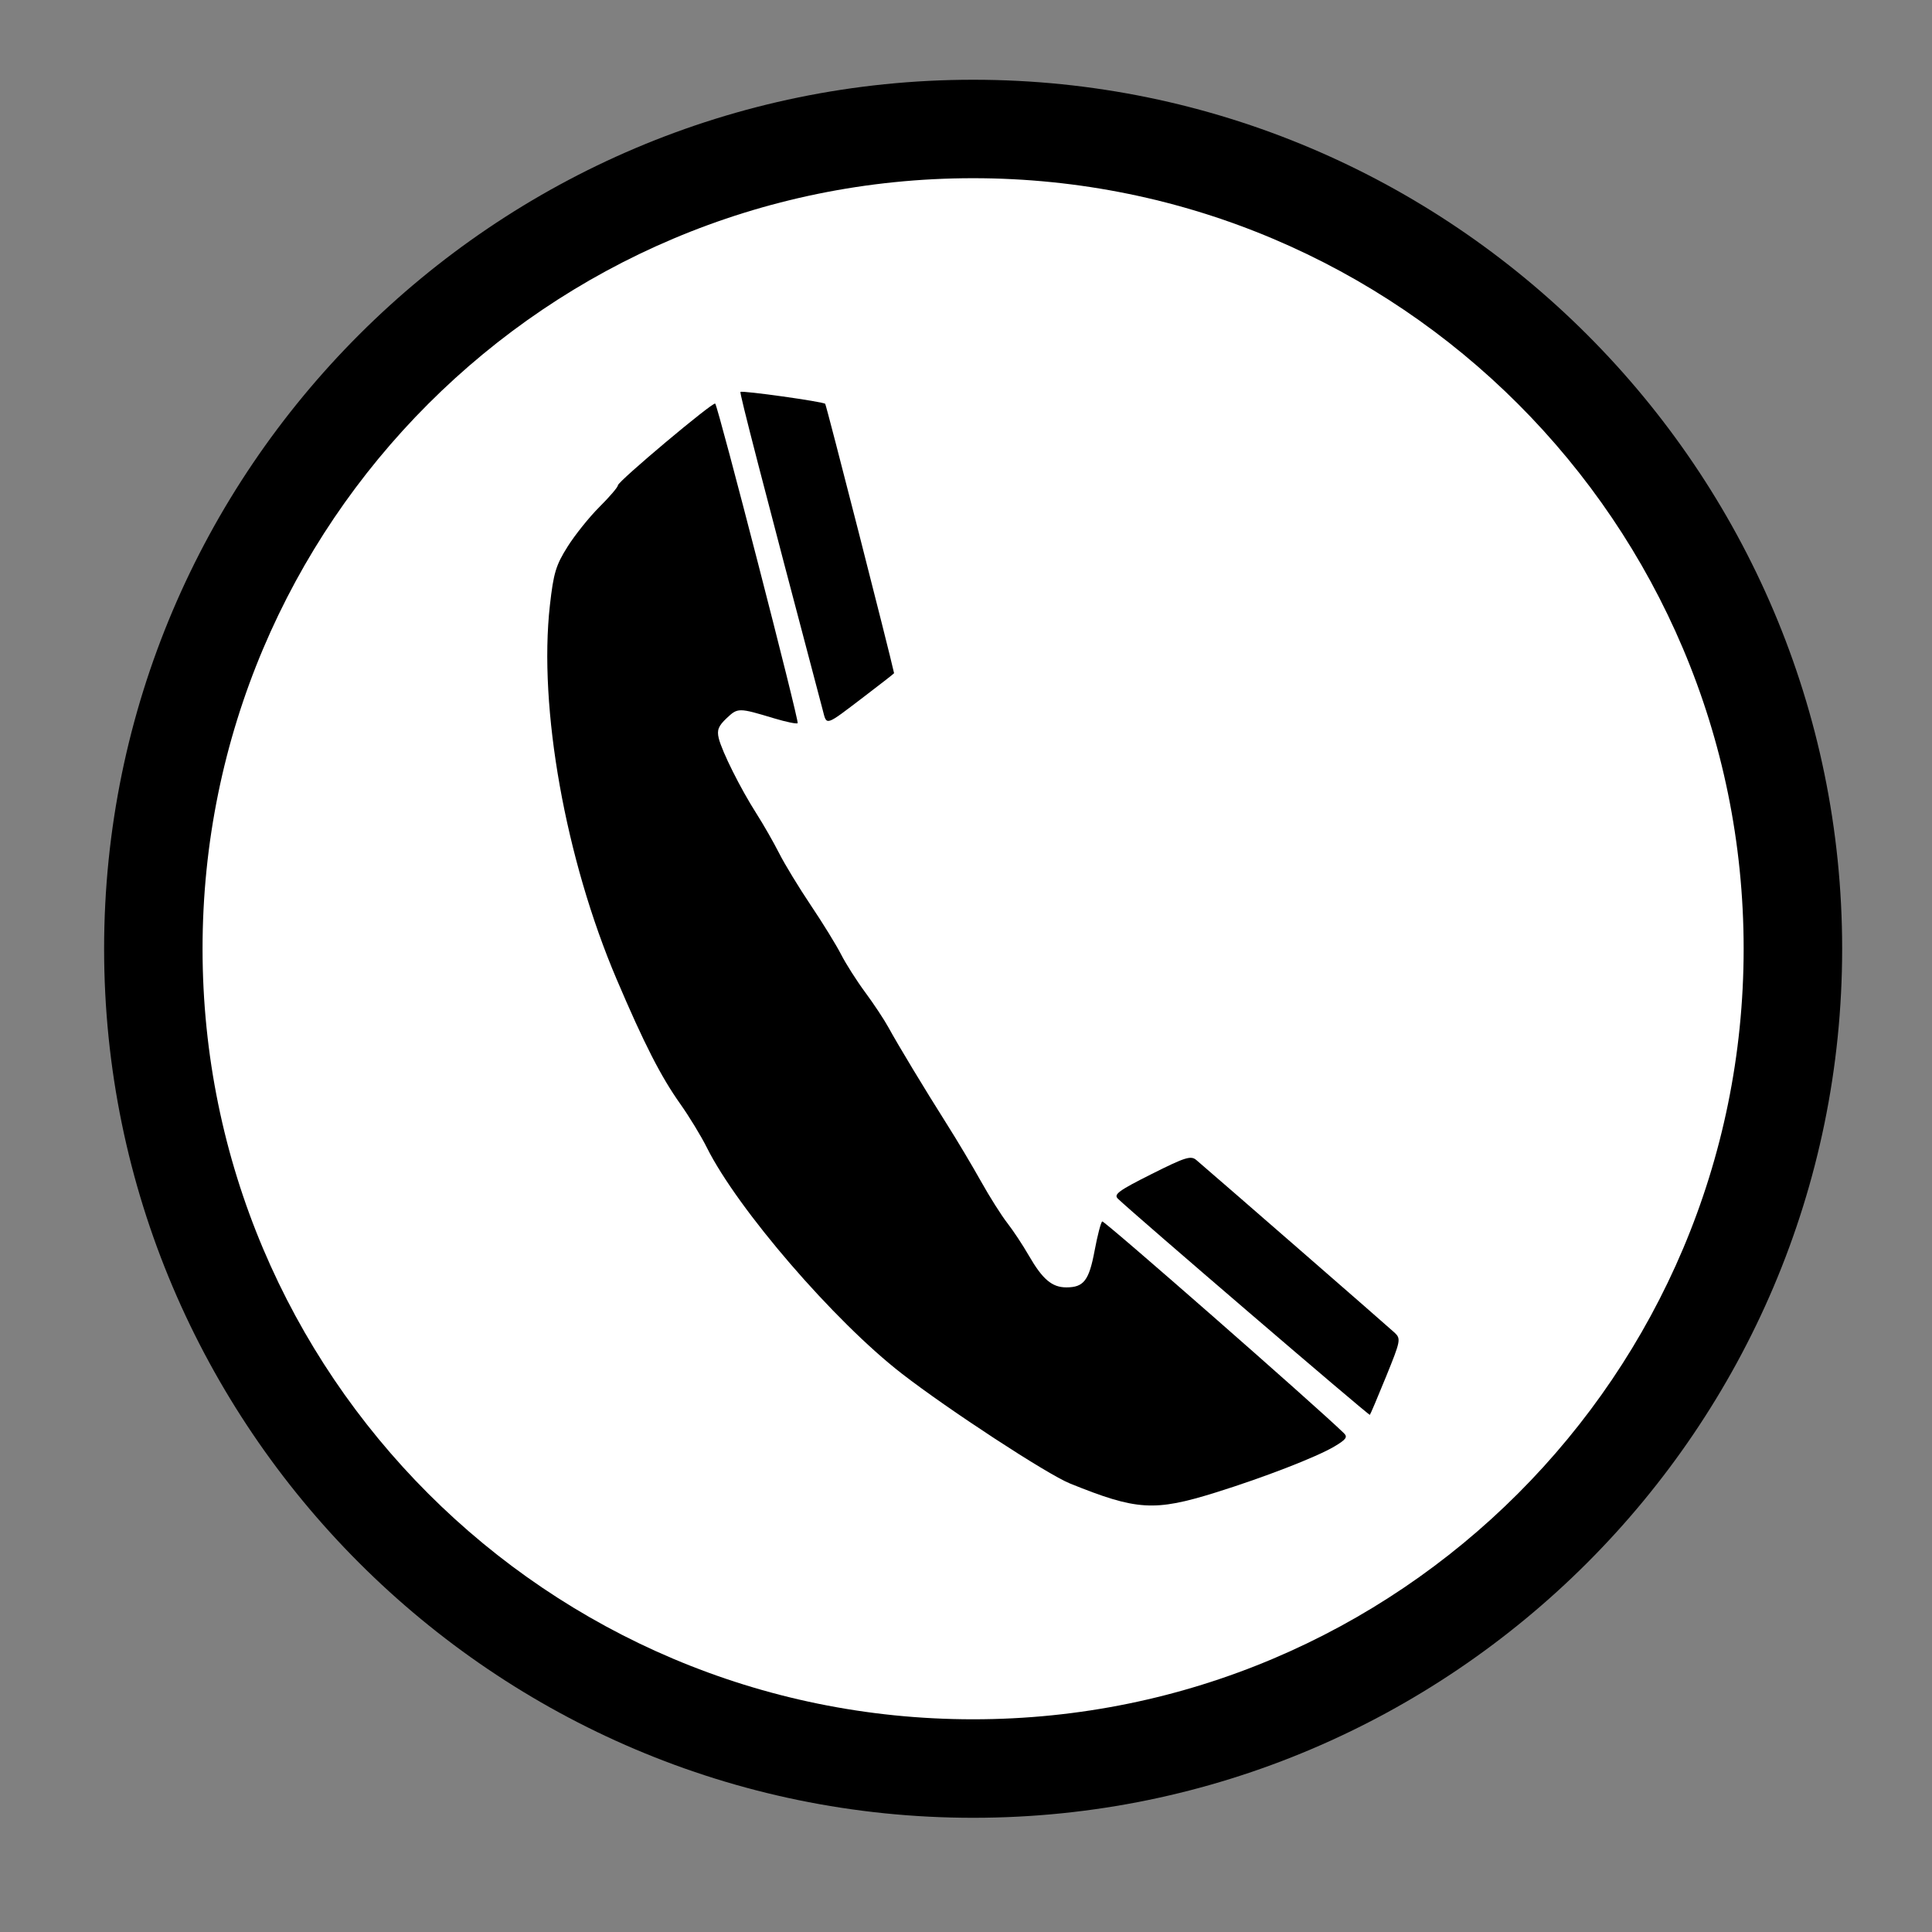
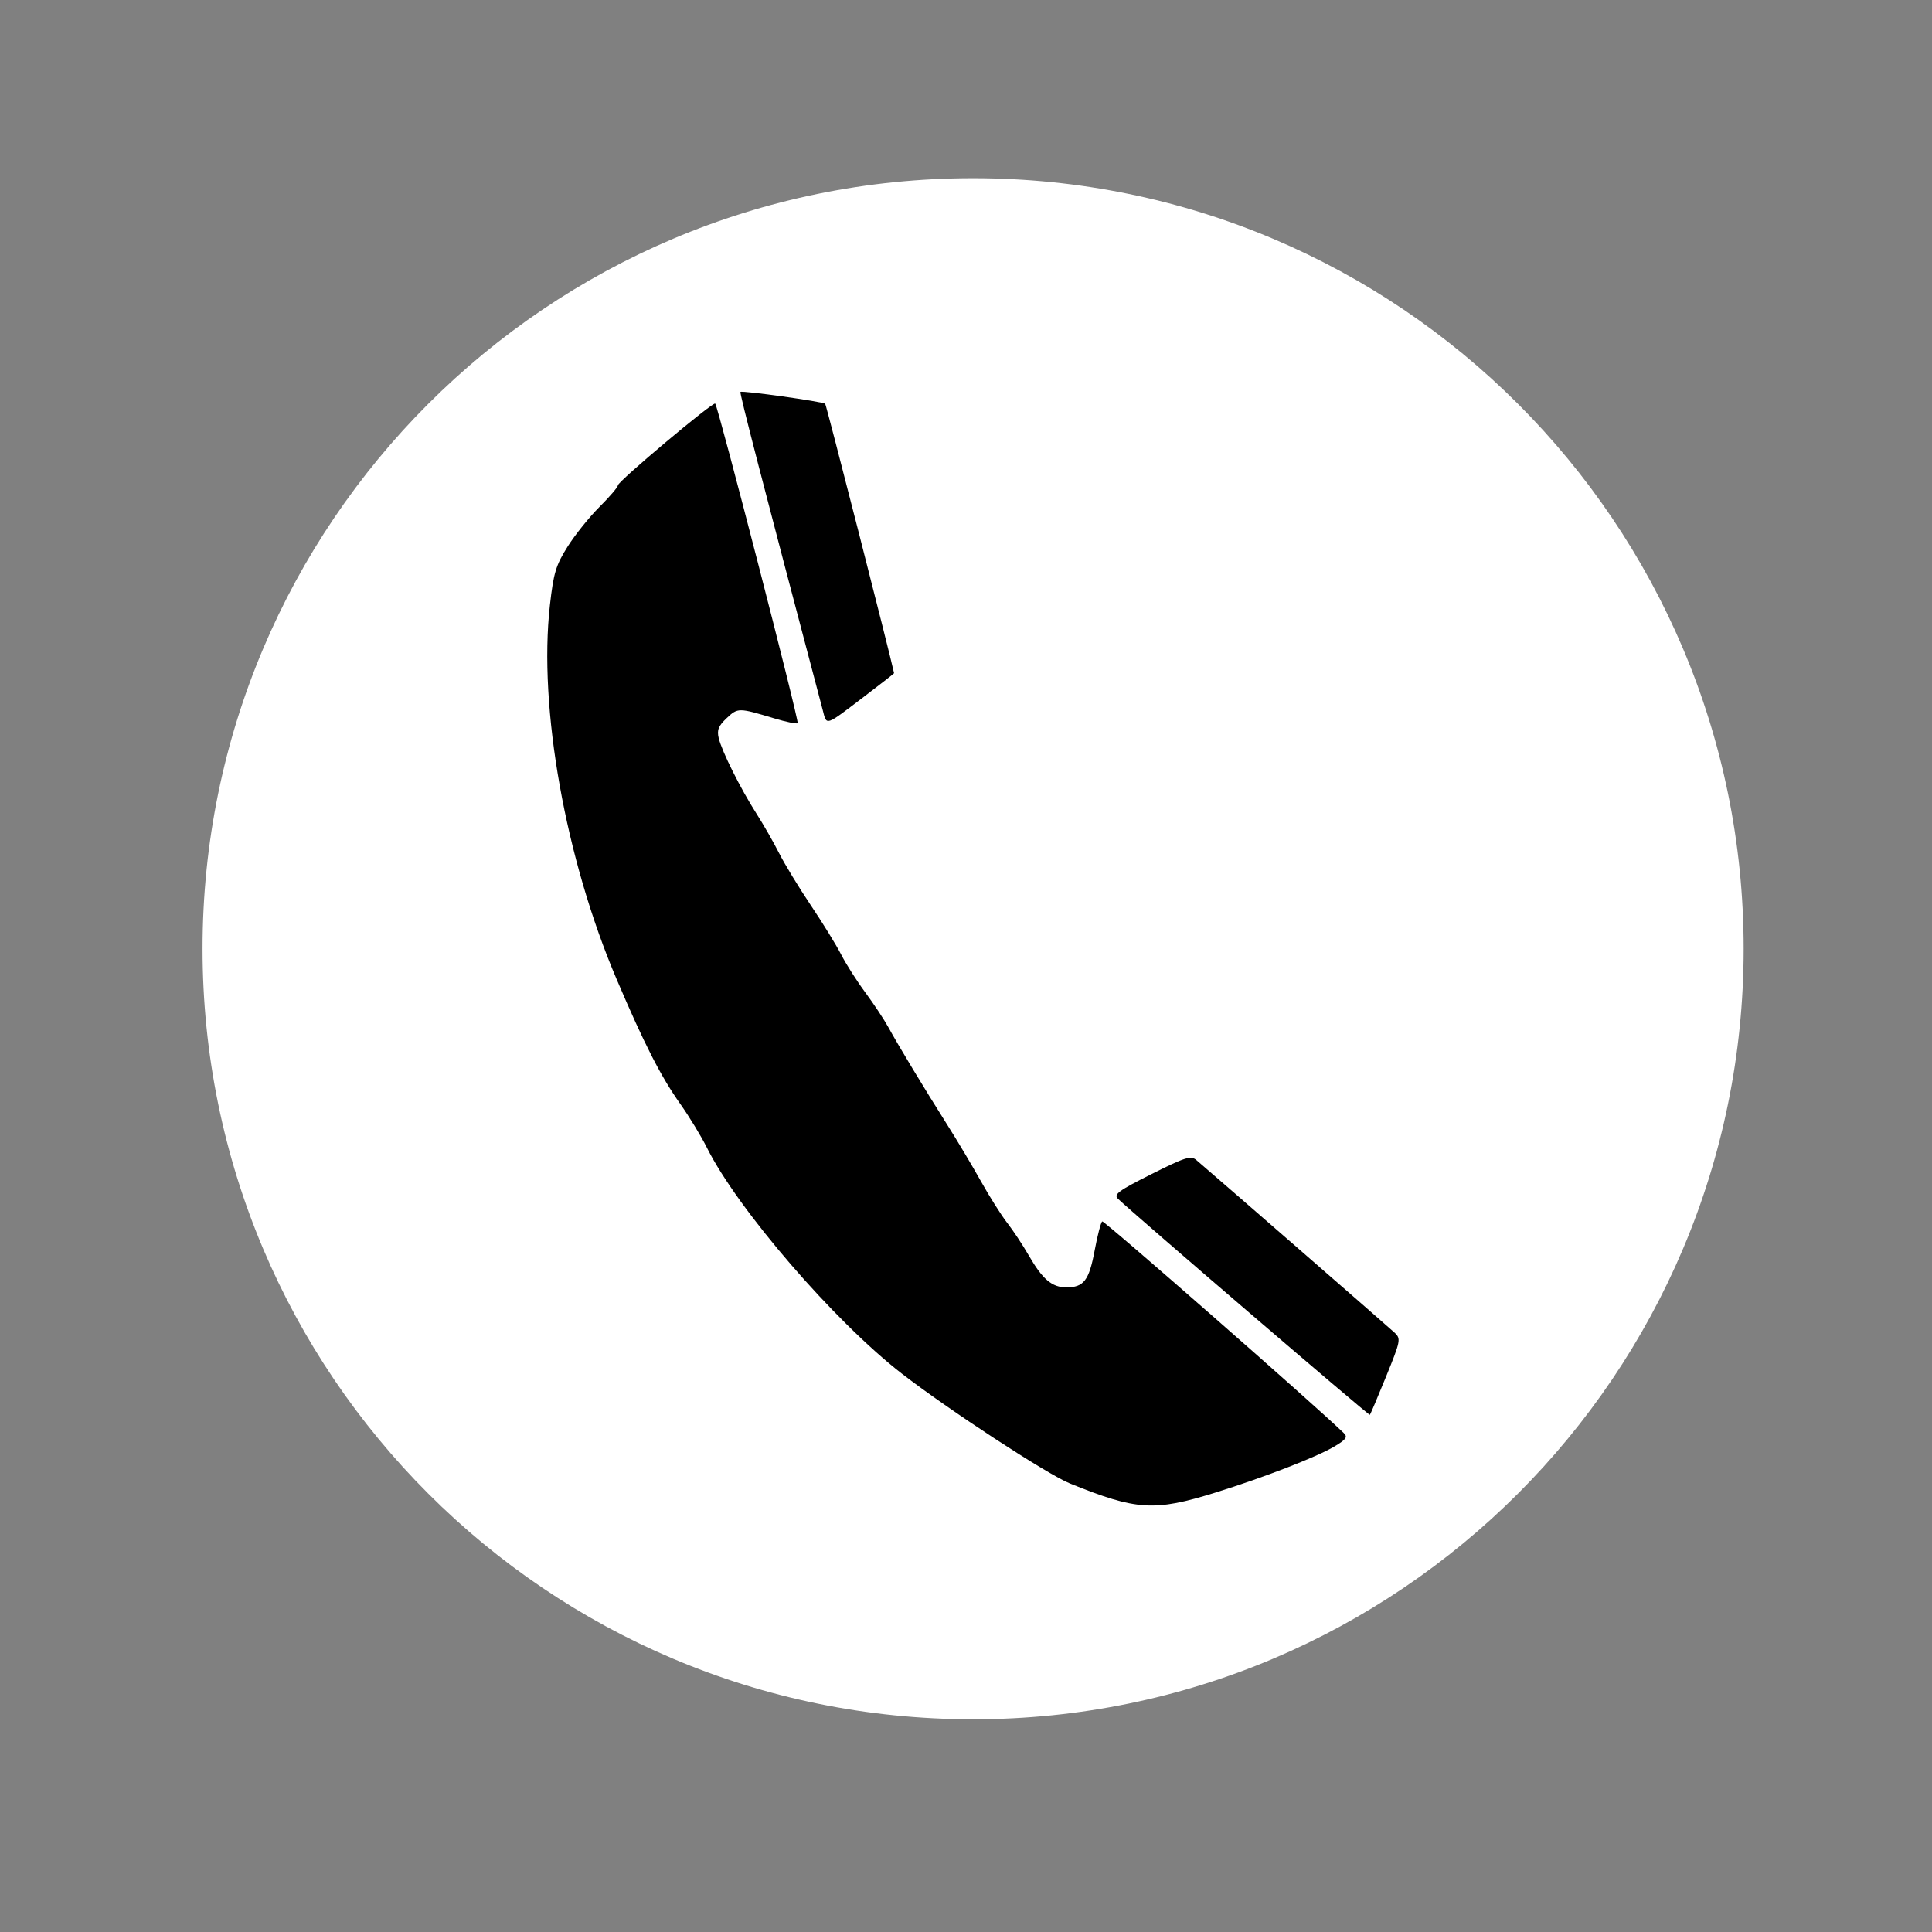
<svg xmlns="http://www.w3.org/2000/svg" width="100%" height="100%" viewBox="0 0 500 500" version="1.1" xml:space="preserve" style="fill-rule:evenodd;clip-rule:evenodd;stroke-linejoin:round;stroke-miterlimit:2;">
  <rect x="0" y="0" width="500" height="500" fill="#808080" stroke="none" />
  <g id="telefon">
    <g id="Telefon" transform="matrix(1.193,0,0,1.193,265.757,571.971)">
      <g transform="matrix(1,0,0,1,-372.047,-526.181)">
        <g transform="matrix(0.821,0,0,0.821,64.548,45.236)">
-           <path d="M360.34,22.906C233.82,22.906 130.72,126.016 130.72,252.526C130.72,379.036 233.83,482.146 360.34,482.146C486.85,482.146 589.96,379.036 589.96,252.526C589.96,126.016 486.85,22.906 360.34,22.906Z" style="fill-rule:nonzero;" />
          <path d="M563.93,252.52C563.93,364.96 472.777,456.12 360.33,456.12C247.883,456.12 156.73,364.967 156.73,252.52C156.73,140.073 247.883,48.92 360.33,48.92C472.777,48.92 563.93,140.073 563.93,252.52Z" style="fill:white;fill-rule:nonzero;" />
        </g>
        <path d="M413.03,370.5C423.486,367.242 434.9,362.818 438.742,360.535C441.323,359.001 441.687,358.484 440.794,357.619C434.323,351.35 388.795,311.46 388.394,311.708C388.101,311.89 387.357,314.733 386.743,318.027C385.529,324.529 384.386,326.016 380.605,326.014C377.492,326.012 375.44,324.269 372.455,319.09C371.155,316.833 369.052,313.655 367.782,312.029C366.512,310.403 363.946,306.34 362.08,303C360.214,299.66 356.934,294.157 354.791,290.771C349.879,283.008 344.164,273.545 342.002,269.596C341.087,267.923 338.828,264.515 336.983,262.021C335.138,259.528 332.786,255.834 331.756,253.813C330.726,251.792 327.774,246.998 325.195,243.161C322.616,239.324 319.517,234.232 318.309,231.847C317.101,229.462 314.881,225.583 313.377,223.228C309.919,217.812 305.893,209.764 305.198,206.877C304.774,205.116 305.131,204.218 306.926,202.528C309.348,200.249 309.507,200.25 317.21,202.571C319.816,203.356 322.117,203.829 322.323,203.623C322.694,203.252 305.065,134.923 304.435,134.294C303.973,133.832 283.332,151.168 283.332,152.018C283.332,152.404 281.536,154.506 279.34,156.691C277.144,158.876 274.028,162.758 272.415,165.318C269.872,169.353 269.362,171.045 268.574,178.042C266.076,200.249 271.933,233.077 283.05,259.169C289.035,273.215 292.63,280.257 296.88,286.253C298.802,288.964 301.388,293.214 302.627,295.697C309.283,309.038 330.26,333.36 344.898,344.71C354.999,352.542 376.435,366.549 381.389,368.555C395.878,374.422 399.697,374.657 413.031,370.502L413.03,370.5ZM449.982,345.327C453.123,337.608 453.211,337.157 451.83,335.854C450.663,334.753 413.882,302.726 408.806,298.391C407.619,297.378 406.427,297.753 399.048,301.456C391.969,305.008 390.822,305.847 391.781,306.77C395.282,310.143 446.248,353.868 446.447,353.669C446.577,353.539 448.168,349.784 449.982,345.327L449.982,345.327ZM336.932,197.707C340.413,195.056 343.25,192.84 343.238,192.782C342.294,188.382 328.539,134.586 328.296,134.342C327.824,133.87 310.266,131.408 309.91,131.764C309.687,131.986 314.507,150.622 327.74,200.7C328.677,204.247 328.094,204.437 336.932,197.707L336.932,197.707Z" style="fill-rule:nonzero;" />
      </g>
    </g>
  </g>
</svg>